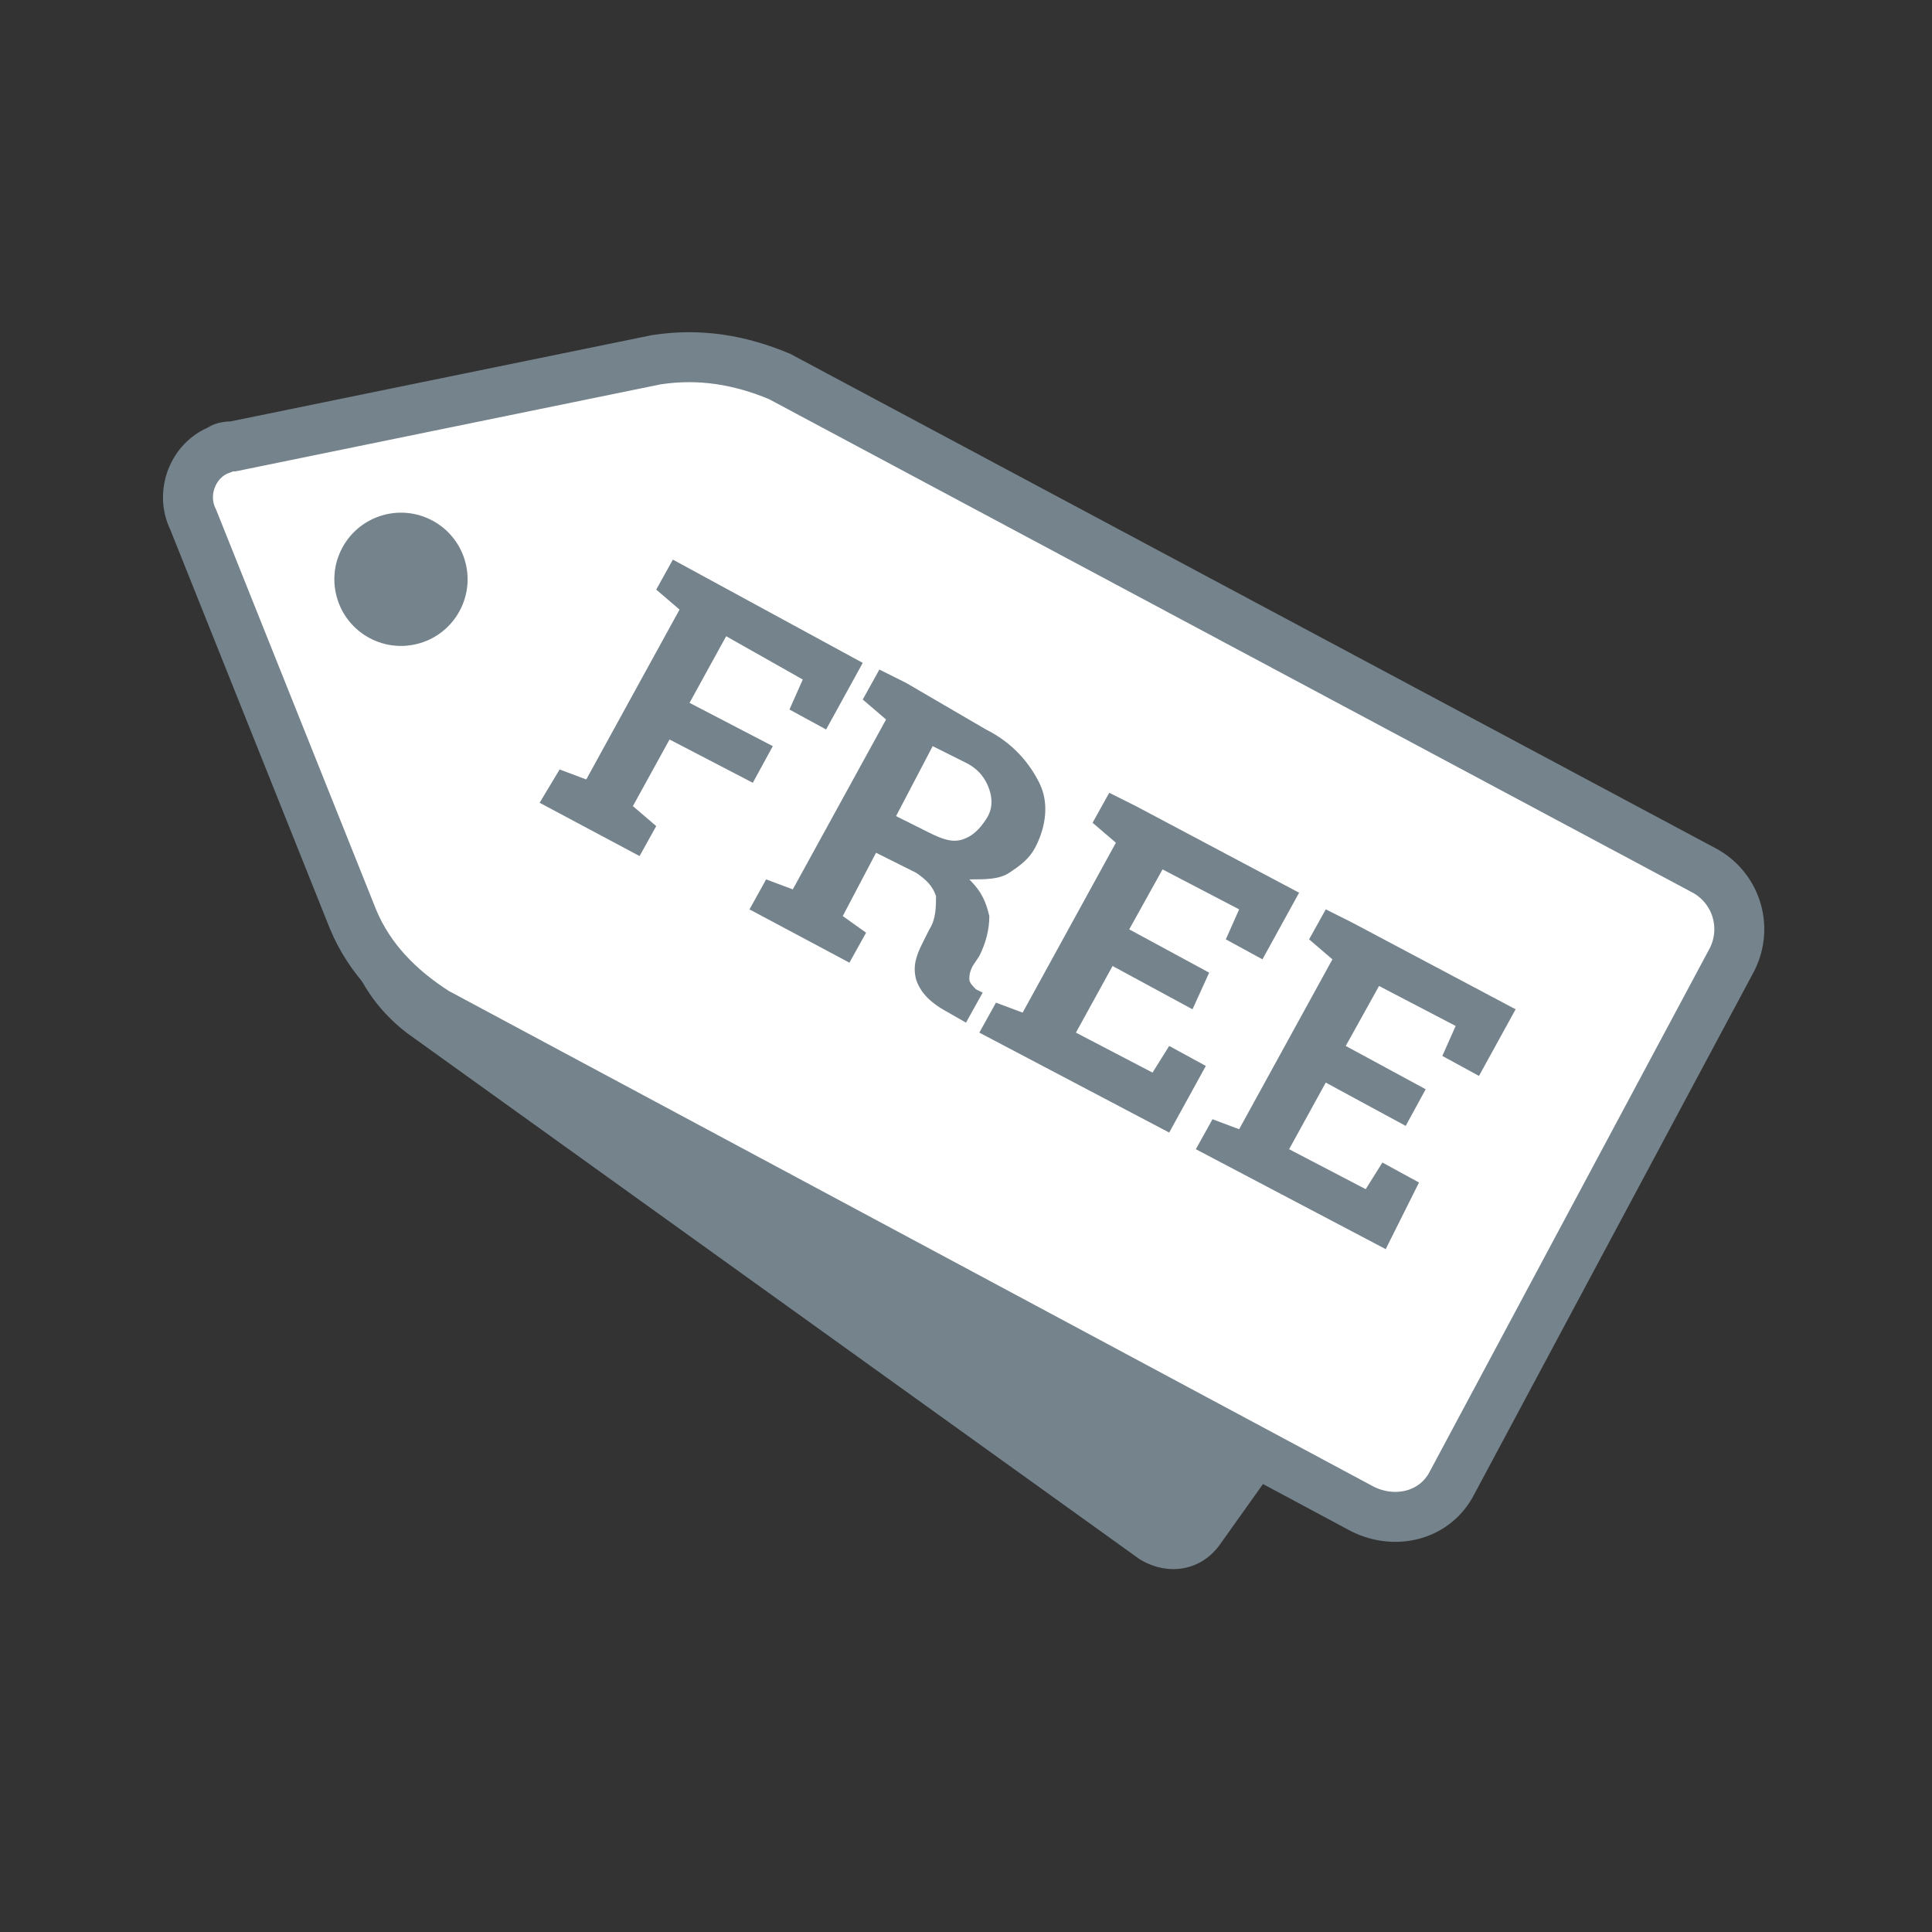
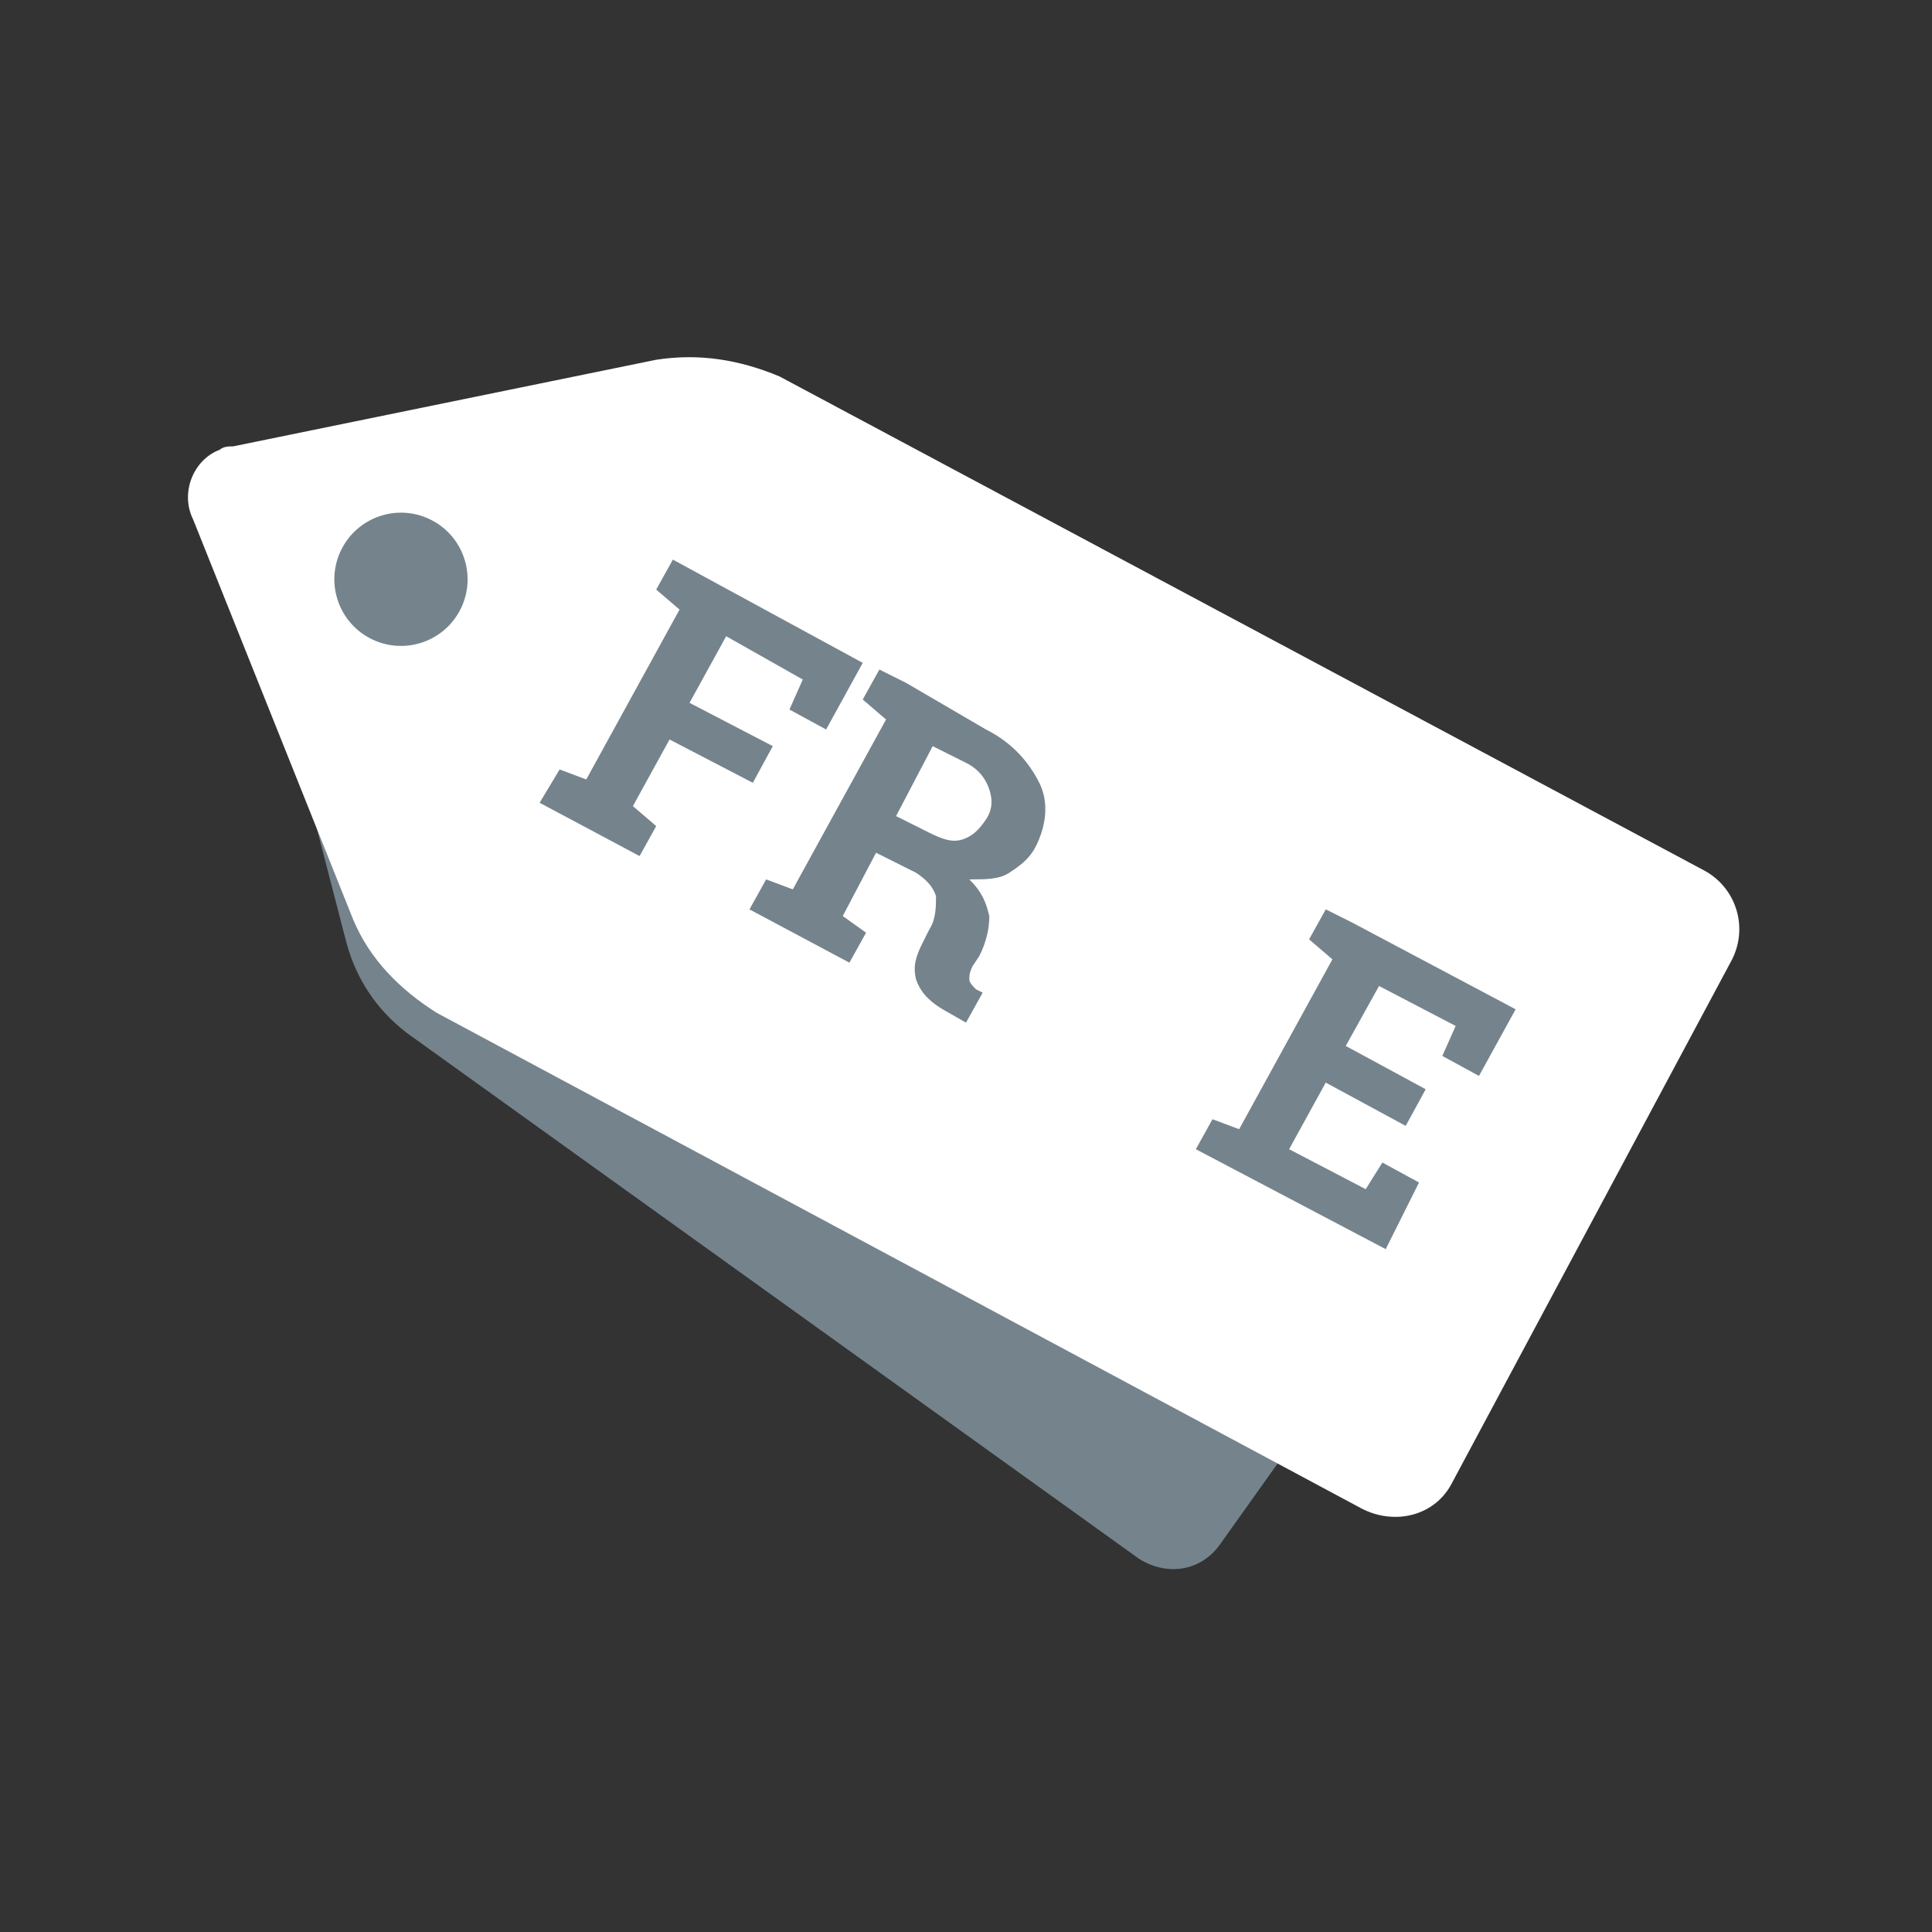
<svg xmlns="http://www.w3.org/2000/svg" version="1.1" id="Layer_1" x="0px" y="0px" viewBox="0 0 58 58" style="enable-background:new 0 0 58 58;" xml:space="preserve">
  <rect x="0" y="0" width="58" height="58" fill="#333333" stroke="none" />
  <style type="text/css">
	.st0{fill:#75838C;}
	.st1{fill:#FFFFFF;}
	.st2{fill:none;stroke:#75838C;stroke-width:1.5;stroke-miterlimit:10;}
	.st3{enable-background:new    ;}
</style>
  <title>USPs</title>
  <path class="st0" d="M45.1,31.5c0.8,0.6,0.9,1.6,0.4,2.4l-8.9,12.5c-0.6,0.8-1.6,0.9-2.4,0.4L12.2,31c-0.9-0.7-1.5-1.6-1.8-2.7  L7.6,17.5c-0.2-0.7,0.2-1.5,0.9-1.7c0.1,0,0.2-0.1,0.4-0.1L20,14.9c1.1,0,2.2,0.3,3.1,0.9L45.1,31.5z" />
  <path class="st1" d="M51.1,26.1c1,0.5,1.4,1.7,0.9,2.7l-8.4,15.7c-0.5,1-1.7,1.3-2.7,0.8L13.1,30.4c-1.1-0.7-2-1.6-2.5-2.8l-4.8-12  c-0.4-0.8,0-1.8,0.8-2.1c0.1-0.1,0.3-0.1,0.4-0.1l12.7-2.6c1.3-0.2,2.5,0,3.7,0.5L51.1,26.1z" />
-   <path class="st2" d="M51.1,26.1c1,0.5,1.4,1.7,0.9,2.7l-8.4,15.7c-0.5,1-1.7,1.3-2.7,0.8L13.1,30.4c-1.1-0.7-2-1.6-2.5-2.8l-4.8-12  c-0.4-0.8,0-1.8,0.8-2.1c0.1-0.1,0.3-0.1,0.4-0.1l12.7-2.6c1.3-0.2,2.5,0,3.7,0.5L51.1,26.1z" />
  <ellipse transform="matrix(0.473 -0.881 0.881 0.473 -9.015 19.821)" class="st0" cx="12.1" cy="17.4" rx="2" ry="2" />
  <g class="st3">
    <path class="st0" d="M16.8,23.1l0.8,0.3l2.8-5.1l-0.7-0.6l0.5-0.9l5.7,3.1l-1.1,2l-1.1-0.6l0.4-0.9l-2.3-1.3l-1.1,2l2.5,1.3   l-0.6,1.1l-2.5-1.3l-1.1,2l0.7,0.6l-0.5,0.9l-3-1.6L16.8,23.1z" />
    <path class="st0" d="M29.6,21.9c0.8,0.4,1.3,1,1.6,1.6c0.3,0.6,0.2,1.3-0.1,1.9c-0.2,0.4-0.5,0.6-0.8,0.8c-0.3,0.2-0.7,0.2-1.2,0.2   c0.4,0.4,0.5,0.7,0.6,1.1c0,0.4-0.1,0.8-0.3,1.2L29.2,29c-0.1,0.2-0.1,0.3-0.1,0.4c0,0.1,0.1,0.2,0.2,0.3l0.2,0.1L29,30.7l-0.7-0.4   c-0.5-0.3-0.7-0.6-0.8-0.9c-0.1-0.4,0-0.7,0.2-1.1l0.2-0.4c0.2-0.3,0.2-0.7,0.2-1c-0.1-0.3-0.3-0.5-0.6-0.7l-1.2-0.6l-1,1.9L26,28   l-0.5,0.9l-3-1.6l0.5-0.9l0.8,0.3l2.8-5.1L25.9,21l0.5-0.9l0.8,0.4L29.6,21.9z M26.9,24.5l1,0.5c0.4,0.2,0.7,0.3,1,0.2   c0.3-0.1,0.5-0.3,0.7-0.6c0.2-0.3,0.2-0.6,0.1-0.9c-0.1-0.3-0.3-0.6-0.7-0.8l-1-0.5L26.9,24.5z" />
-     <path class="st0" d="M35.8,30.3L33.4,29l-1.1,2l2.3,1.2l0.5-0.8l1.1,0.6l-1.1,2l-5.7-3l0.5-0.9l0.8,0.3l2.8-5.1l-0.7-0.6l0.5-0.9   l0.8,0.4l4.9,2.6l-1.1,2l-1.1-0.6l0.4-0.9l-2.3-1.2l-1,1.8l2.4,1.3L35.8,30.3z" />
    <path class="st0" d="M42.2,33.8l-2.4-1.3l-1.1,2l2.3,1.2l0.5-0.8l1.1,0.6l-1,2l-5.7-3l0.5-0.9l0.8,0.3l2.8-5.1l-0.7-0.6l0.5-0.9   l0.8,0.4l4.9,2.6l-1.1,2l-1.1-0.6l0.4-0.9l-2.3-1.2l-1,1.8l2.4,1.3L42.2,33.8z" />
  </g>
</svg>